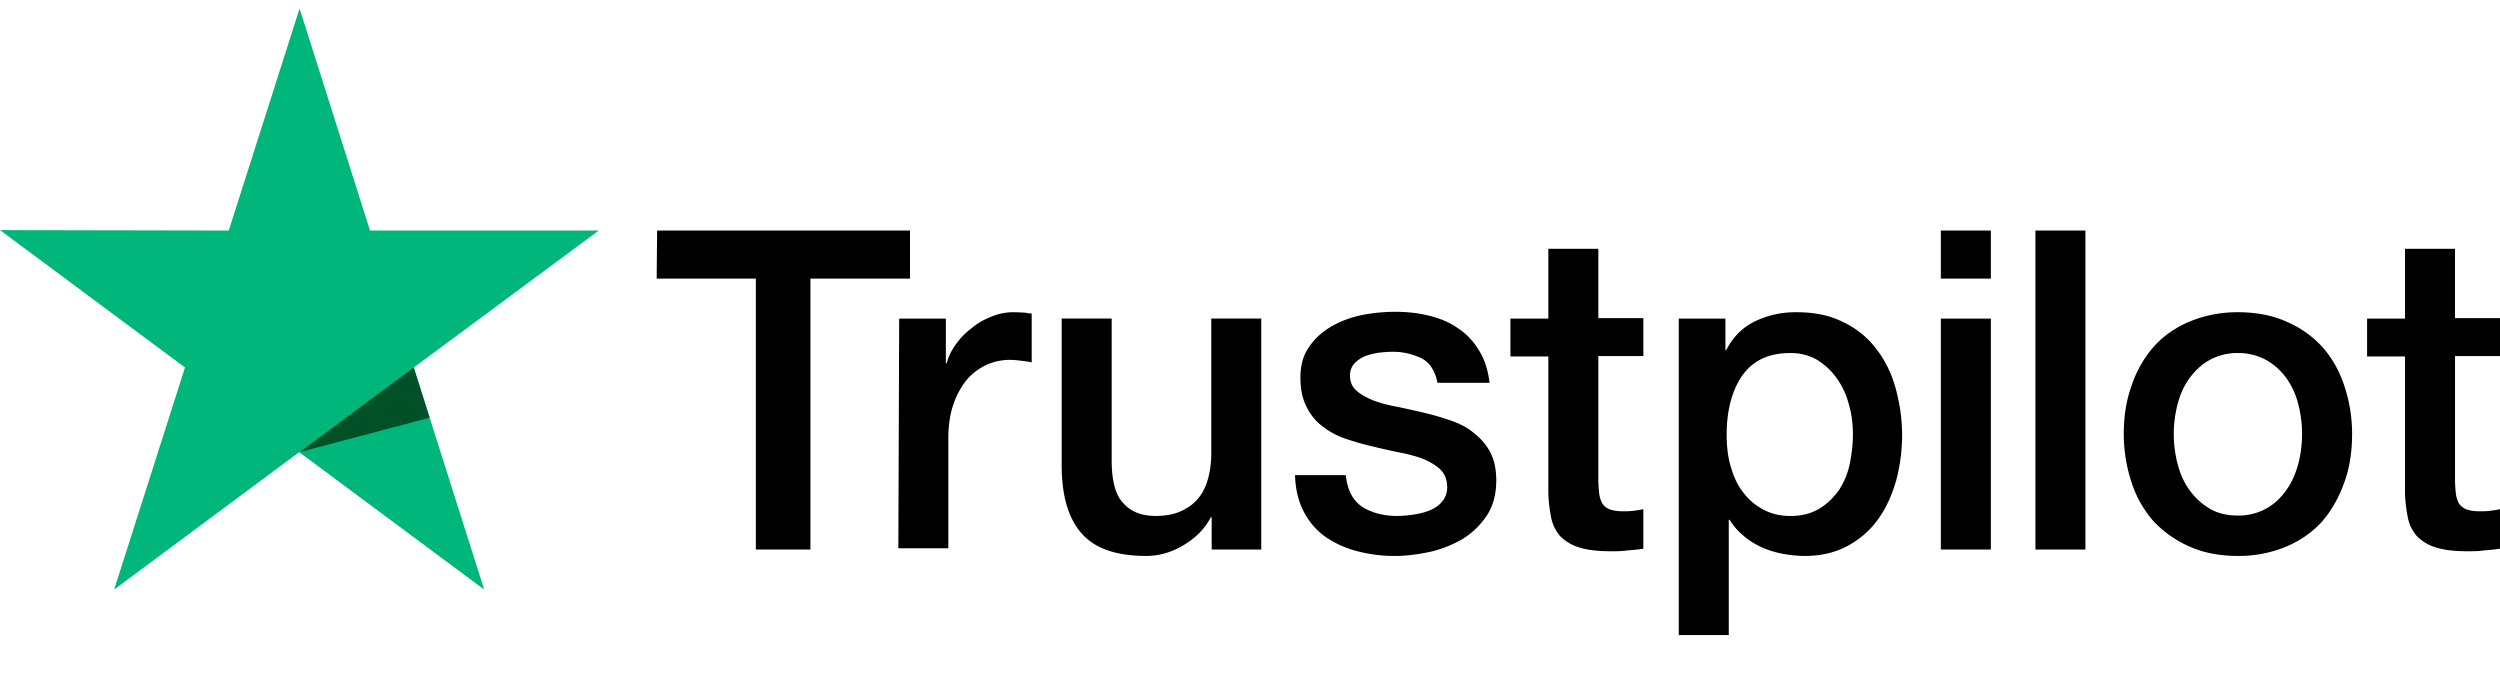
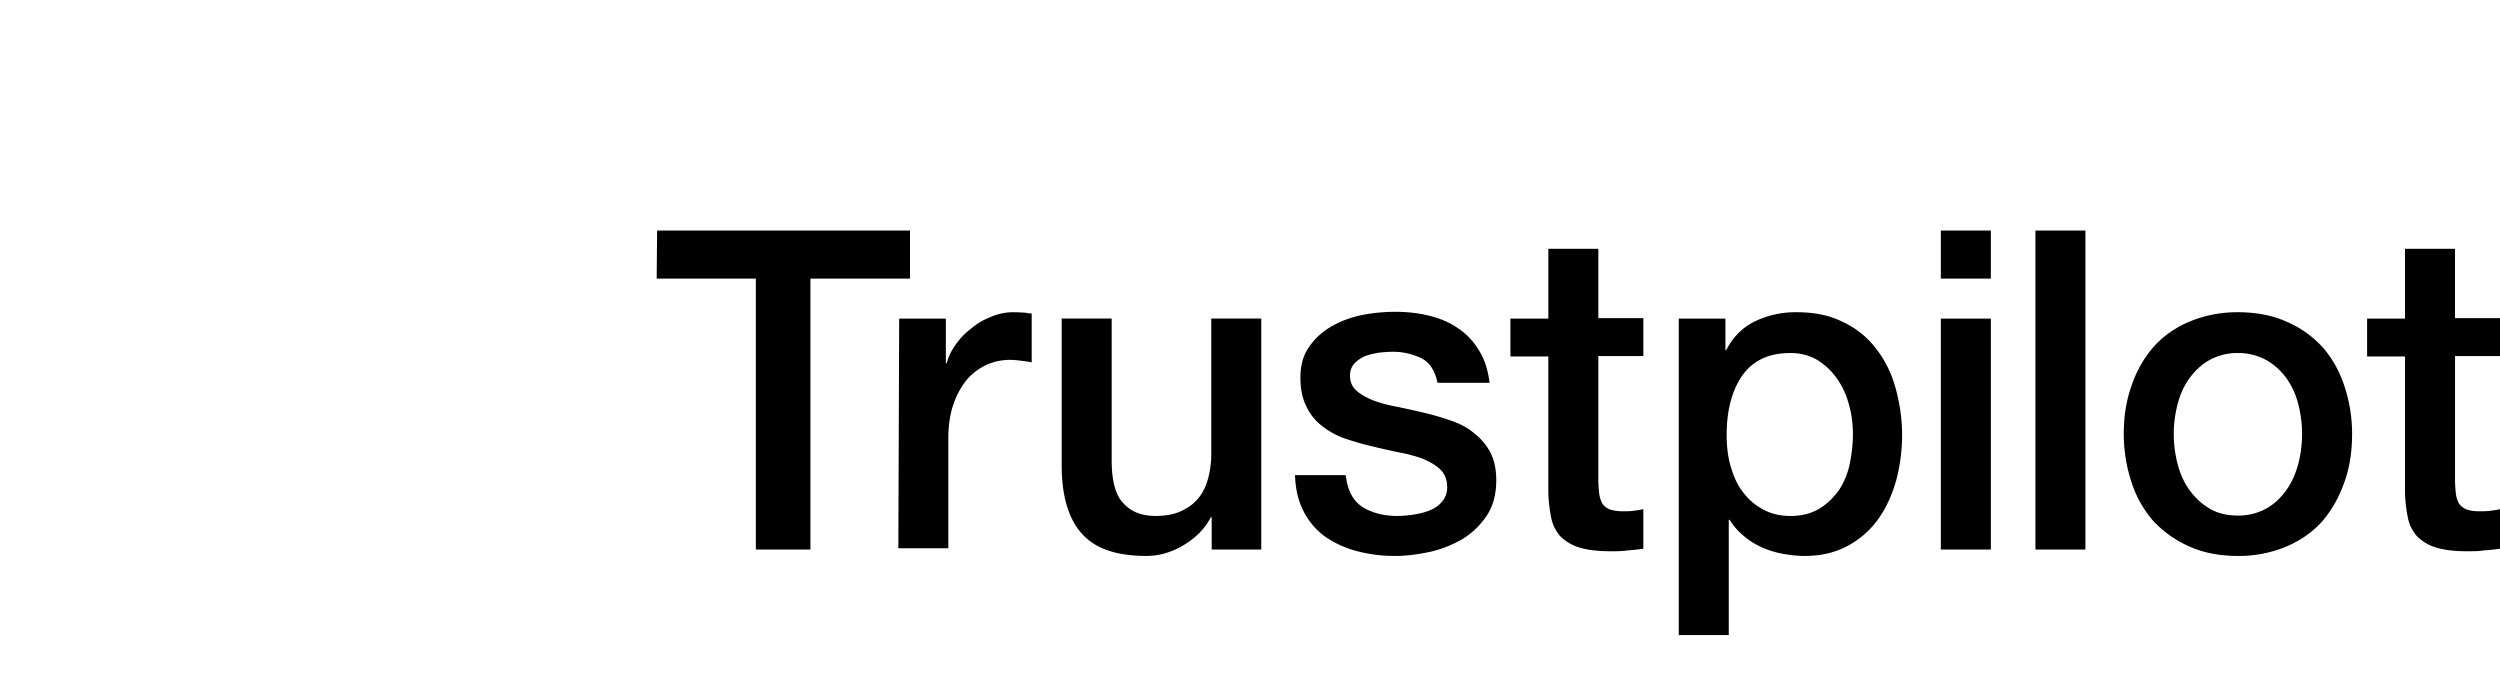
<svg xmlns="http://www.w3.org/2000/svg" fill="none" height="28" width="101">
  <path d="m26.547 9.314h10.217v1.942h-4.023v10.946h-2.205v-10.946h-4.006zm9.78 3.557h1.885v1.805h.034c.067-.258.185-.499.353-.74.169-.24.37-.463.623-.652.236-.207.505-.361.808-.482.286-.12.59-.188.892-.188.236 0 .404.017.489.017.084.017.185.034.269.034v1.976c-.135-.034-.286-.051-.438-.069-.151-.017-.286-.034-.438-.034-.336 0-.656.069-.959.206a2.437 2.437 0 0 0 -.791.602 3.279 3.279 0 0 0 -.539.997c-.135.395-.202.859-.202 1.374v4.434h-2.02zm14.611 9.331h-1.986v-1.306h-.034c-.252.482-.623.842-1.11 1.134-.489.293-.994.43-1.499.43-1.195 0-2.07-.292-2.61-.91-.538-.602-.807-1.53-.807-2.75v-5.93h2.02v5.723c0 .825.151 1.409.471 1.735.303.344.74.516 1.296.516.421 0 .775-.069 1.06-.206.287-.138.523-.31.691-.533.185-.224.303-.498.387-.808a3.89 3.89 0 0 0 .118-1.014v-5.413h2.02v9.331h-.017zm3.434-2.99c.068.602.286 1.014.673 1.272.388.24.859.36 1.398.36.185 0 .404-.016.64-.05.235-.035.47-.087.673-.173.218-.086.387-.206.522-.378a.893.893 0 0 0 .185-.635c-.017-.258-.101-.482-.287-.654-.185-.171-.404-.292-.673-.412a5.73 5.73 0 0 0 -.943-.258c-.353-.068-.707-.154-1.077-.24s-.74-.19-1.094-.31a3.114 3.114 0 0 1 -.943-.498 2.132 2.132 0 0 1 -.656-.79c-.169-.327-.253-.705-.253-1.186 0-.516.118-.928.37-1.272.236-.343.556-.618.927-.825.37-.206.79-.36 1.245-.446s.892-.12 1.296-.12c.472 0 .926.05 1.347.154.42.103.825.258 1.161.498.354.224.64.533.859.894.236.36.37.807.438 1.323h-2.105c-.1-.498-.32-.825-.656-.997a2.664 2.664 0 0 0 -1.195-.257c-.135 0-.32.017-.505.034-.202.034-.37.069-.556.137-.168.07-.32.172-.437.293a.696.696 0 0 0 -.185.498c0 .258.084.447.252.601.168.155.387.275.673.396.27.103.59.189.943.257.354.07.724.155 1.094.241s.724.189 1.078.31c.353.12.673.274.942.498.27.206.505.464.673.773.169.31.253.704.253 1.151 0 .55-.118 1.014-.37 1.41a3.178 3.178 0 0 1 -.96.945 4.7 4.7 0 0 1 -1.313.532c-.488.103-.96.172-1.43.172a5.917 5.917 0 0 1 -1.6-.206 4.035 4.035 0 0 1 -1.28-.602 2.87 2.87 0 0 1 -.84-1.014c-.203-.395-.32-.876-.337-1.443h2.036v.017zm6.65-6.34h1.531v-2.819h2.02v2.801h1.818v1.53h-1.818v4.983c0 .223.017.395.034.567.017.155.067.292.118.395.067.103.168.19.286.24.135.052.303.087.538.087.135 0 .287 0 .421-.017.135-.018.287-.035.421-.07v1.599a8.489 8.489 0 0 1 -.656.069c-.22.034-.421.034-.657.034-.538 0-.96-.052-1.28-.155a1.83 1.83 0 0 1 -.757-.446 1.609 1.609 0 0 1 -.37-.74 5.982 5.982 0 0 1 -.118-1.03v-5.5h-1.532v-1.563.034zm6.783 0h1.902v1.27h.034c.286-.549.673-.927 1.178-1.168a3.752 3.752 0 0 1 1.65-.36c.724 0 1.347.12 1.885.395a3.55 3.55 0 0 1 1.33 1.065c.354.447.623.98.791 1.581.169.601.27 1.255.27 1.925 0 .636-.085 1.237-.236 1.821-.168.584-.404 1.117-.724 1.564s-.724.808-1.229 1.083-1.077.412-1.75.412c-.287 0-.59-.034-.876-.086a3.672 3.672 0 0 1 -.841-.258 3.01 3.01 0 0 1 -.741-.464 2.6 2.6 0 0 1 -.572-.653h-.034v4.657h-2.02v-12.785h-.017zm7.053 4.673c0-.412-.05-.825-.168-1.22a3.142 3.142 0 0 0 -.488-1.048 2.714 2.714 0 0 0 -.791-.739 2.118 2.118 0 0 0 -1.094-.275c-.842 0-1.482.292-1.92.894-.42.601-.64 1.409-.64 2.406 0 .48.051.91.17 1.306.117.395.268.739.504 1.03.219.293.488.516.808.688s.673.258 1.094.258c.472 0 .842-.103 1.162-.292.32-.19.572-.447.791-.74.202-.309.353-.652.438-1.047.084-.413.134-.808.134-1.22zm3.552-8.23h2.02v1.94h-2.02zm0 3.556h2.02v9.331h-2.02v-9.33zm3.821-3.557h2.02v12.888h-2.02zm8.181 13.146c-.724 0-1.38-.12-1.952-.378a4.43 4.43 0 0 1 -1.448-1.014 4.437 4.437 0 0 1 -.892-1.564 6.225 6.225 0 0 1 -.32-1.976c0-.704.101-1.357.32-1.959a4.592 4.592 0 0 1 .892-1.564c.387-.43.875-.773 1.448-1.014a5.019 5.019 0 0 1 1.952-.377c.724 0 1.38.12 1.953.377.572.241 1.044.585 1.448 1.014.387.43.69.963.892 1.564.202.602.32 1.255.32 1.96 0 .72-.101 1.374-.32 1.975-.219.602-.505 1.117-.892 1.564-.388.43-.876.773-1.448 1.014a4.957 4.957 0 0 1 -1.953.378zm0-1.632a2.29 2.29 0 0 0 1.162-.293c.337-.189.589-.446.808-.756.219-.309.37-.67.471-1.048a4.807 4.807 0 0 0 0-2.389 3.111 3.111 0 0 0 -.471-1.048 2.576 2.576 0 0 0 -.808-.739 2.336 2.336 0 0 0 -1.162-.292 2.29 2.29 0 0 0 -1.161.292c-.337.19-.59.447-.808.74-.219.309-.37.652-.471 1.048a4.772 4.772 0 0 0 0 2.388c.1.395.252.739.47 1.048.22.31.489.567.809.756.337.207.724.293 1.161.293zm5.219-7.957h1.531v-2.818h2.02v2.801h1.818v1.53h-1.817v4.983c0 .223.016.395.033.567.017.155.068.292.118.395a.66.66 0 0 0 .286.24c.135.052.303.087.539.087.134 0 .286 0 .421-.017.134-.018.286-.035.42-.07v1.599a8.43 8.43 0 0 1 -.656.069c-.219.034-.42.034-.656.034-.54 0-.96-.052-1.28-.155a1.83 1.83 0 0 1 -.757-.446 1.61 1.61 0 0 1 -.37-.74 5.983 5.983 0 0 1 -.119-1.03v-5.5h-1.531v-1.563z" fill="#000" />
-   <path d="m24.19 9.314h-9.242l-2.845-8.97-2.861 8.97-9.242-.017 7.474 5.55-2.862 8.97 7.474-5.55 7.474 5.55-2.845-8.97 7.474-5.533z" fill="#00b67a" />
-   <path d="m17.355 16.875-.64-2.028-4.613 3.42z" fill="#005128" />
</svg>